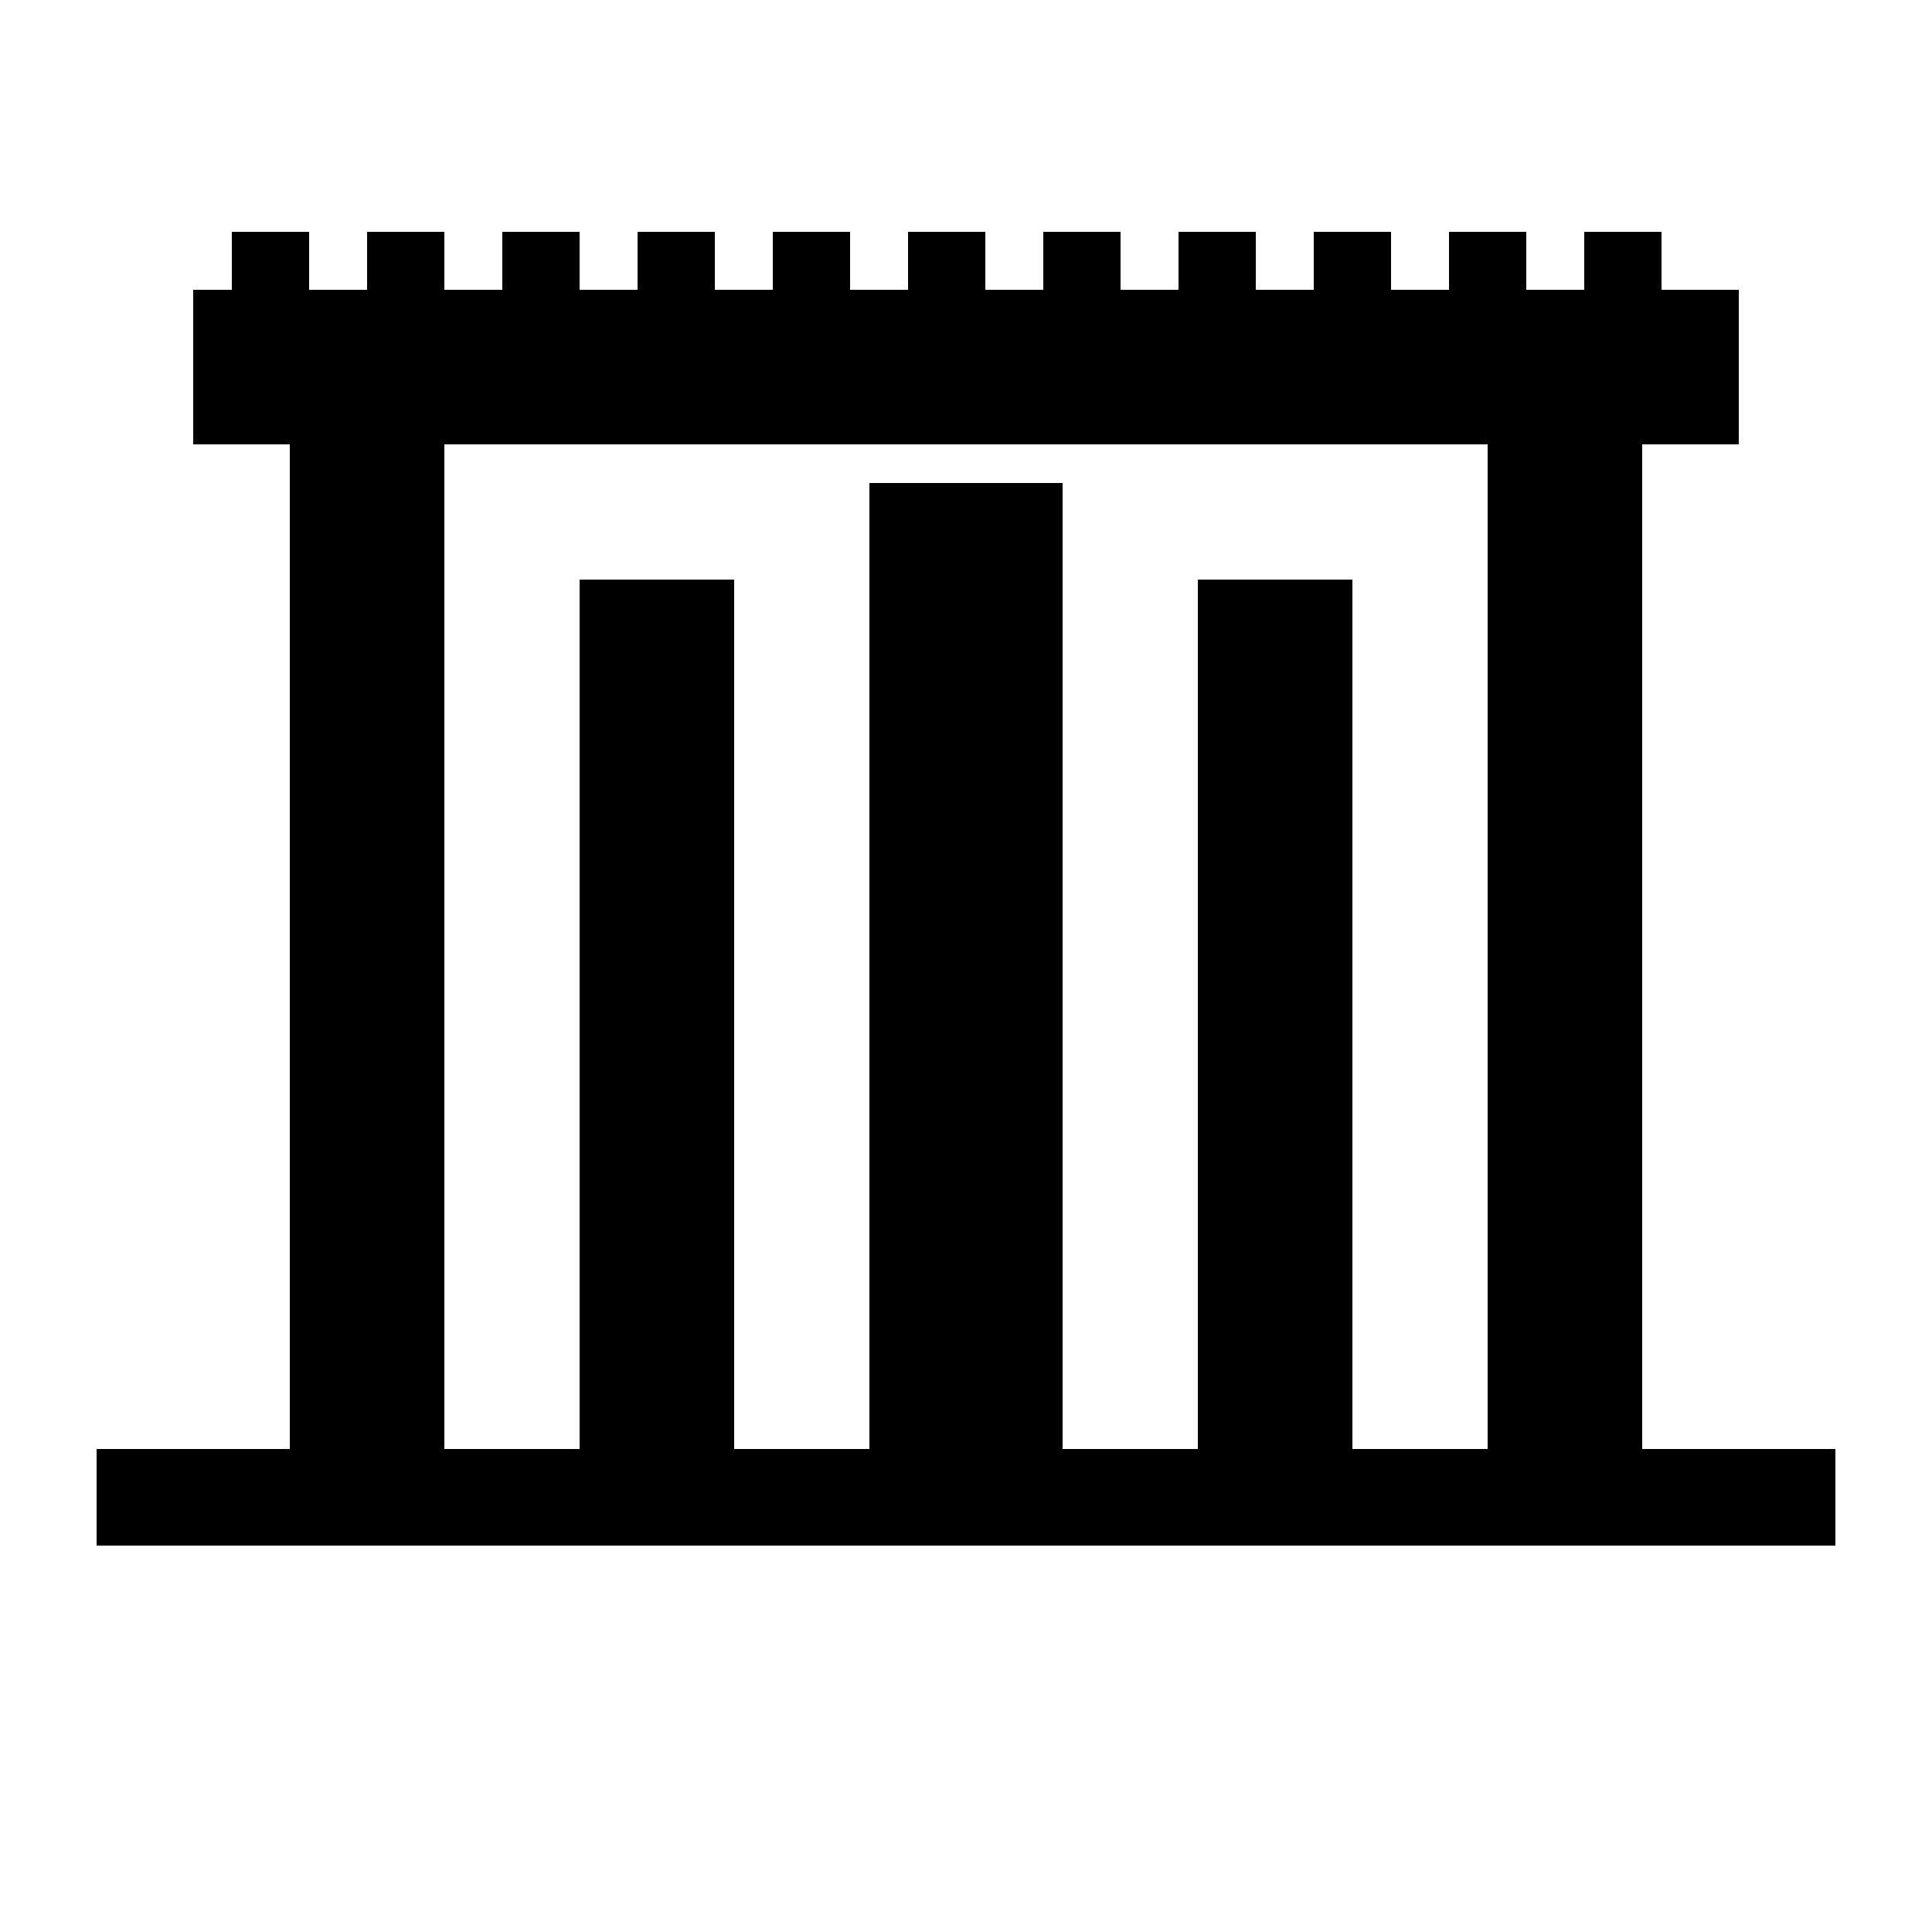
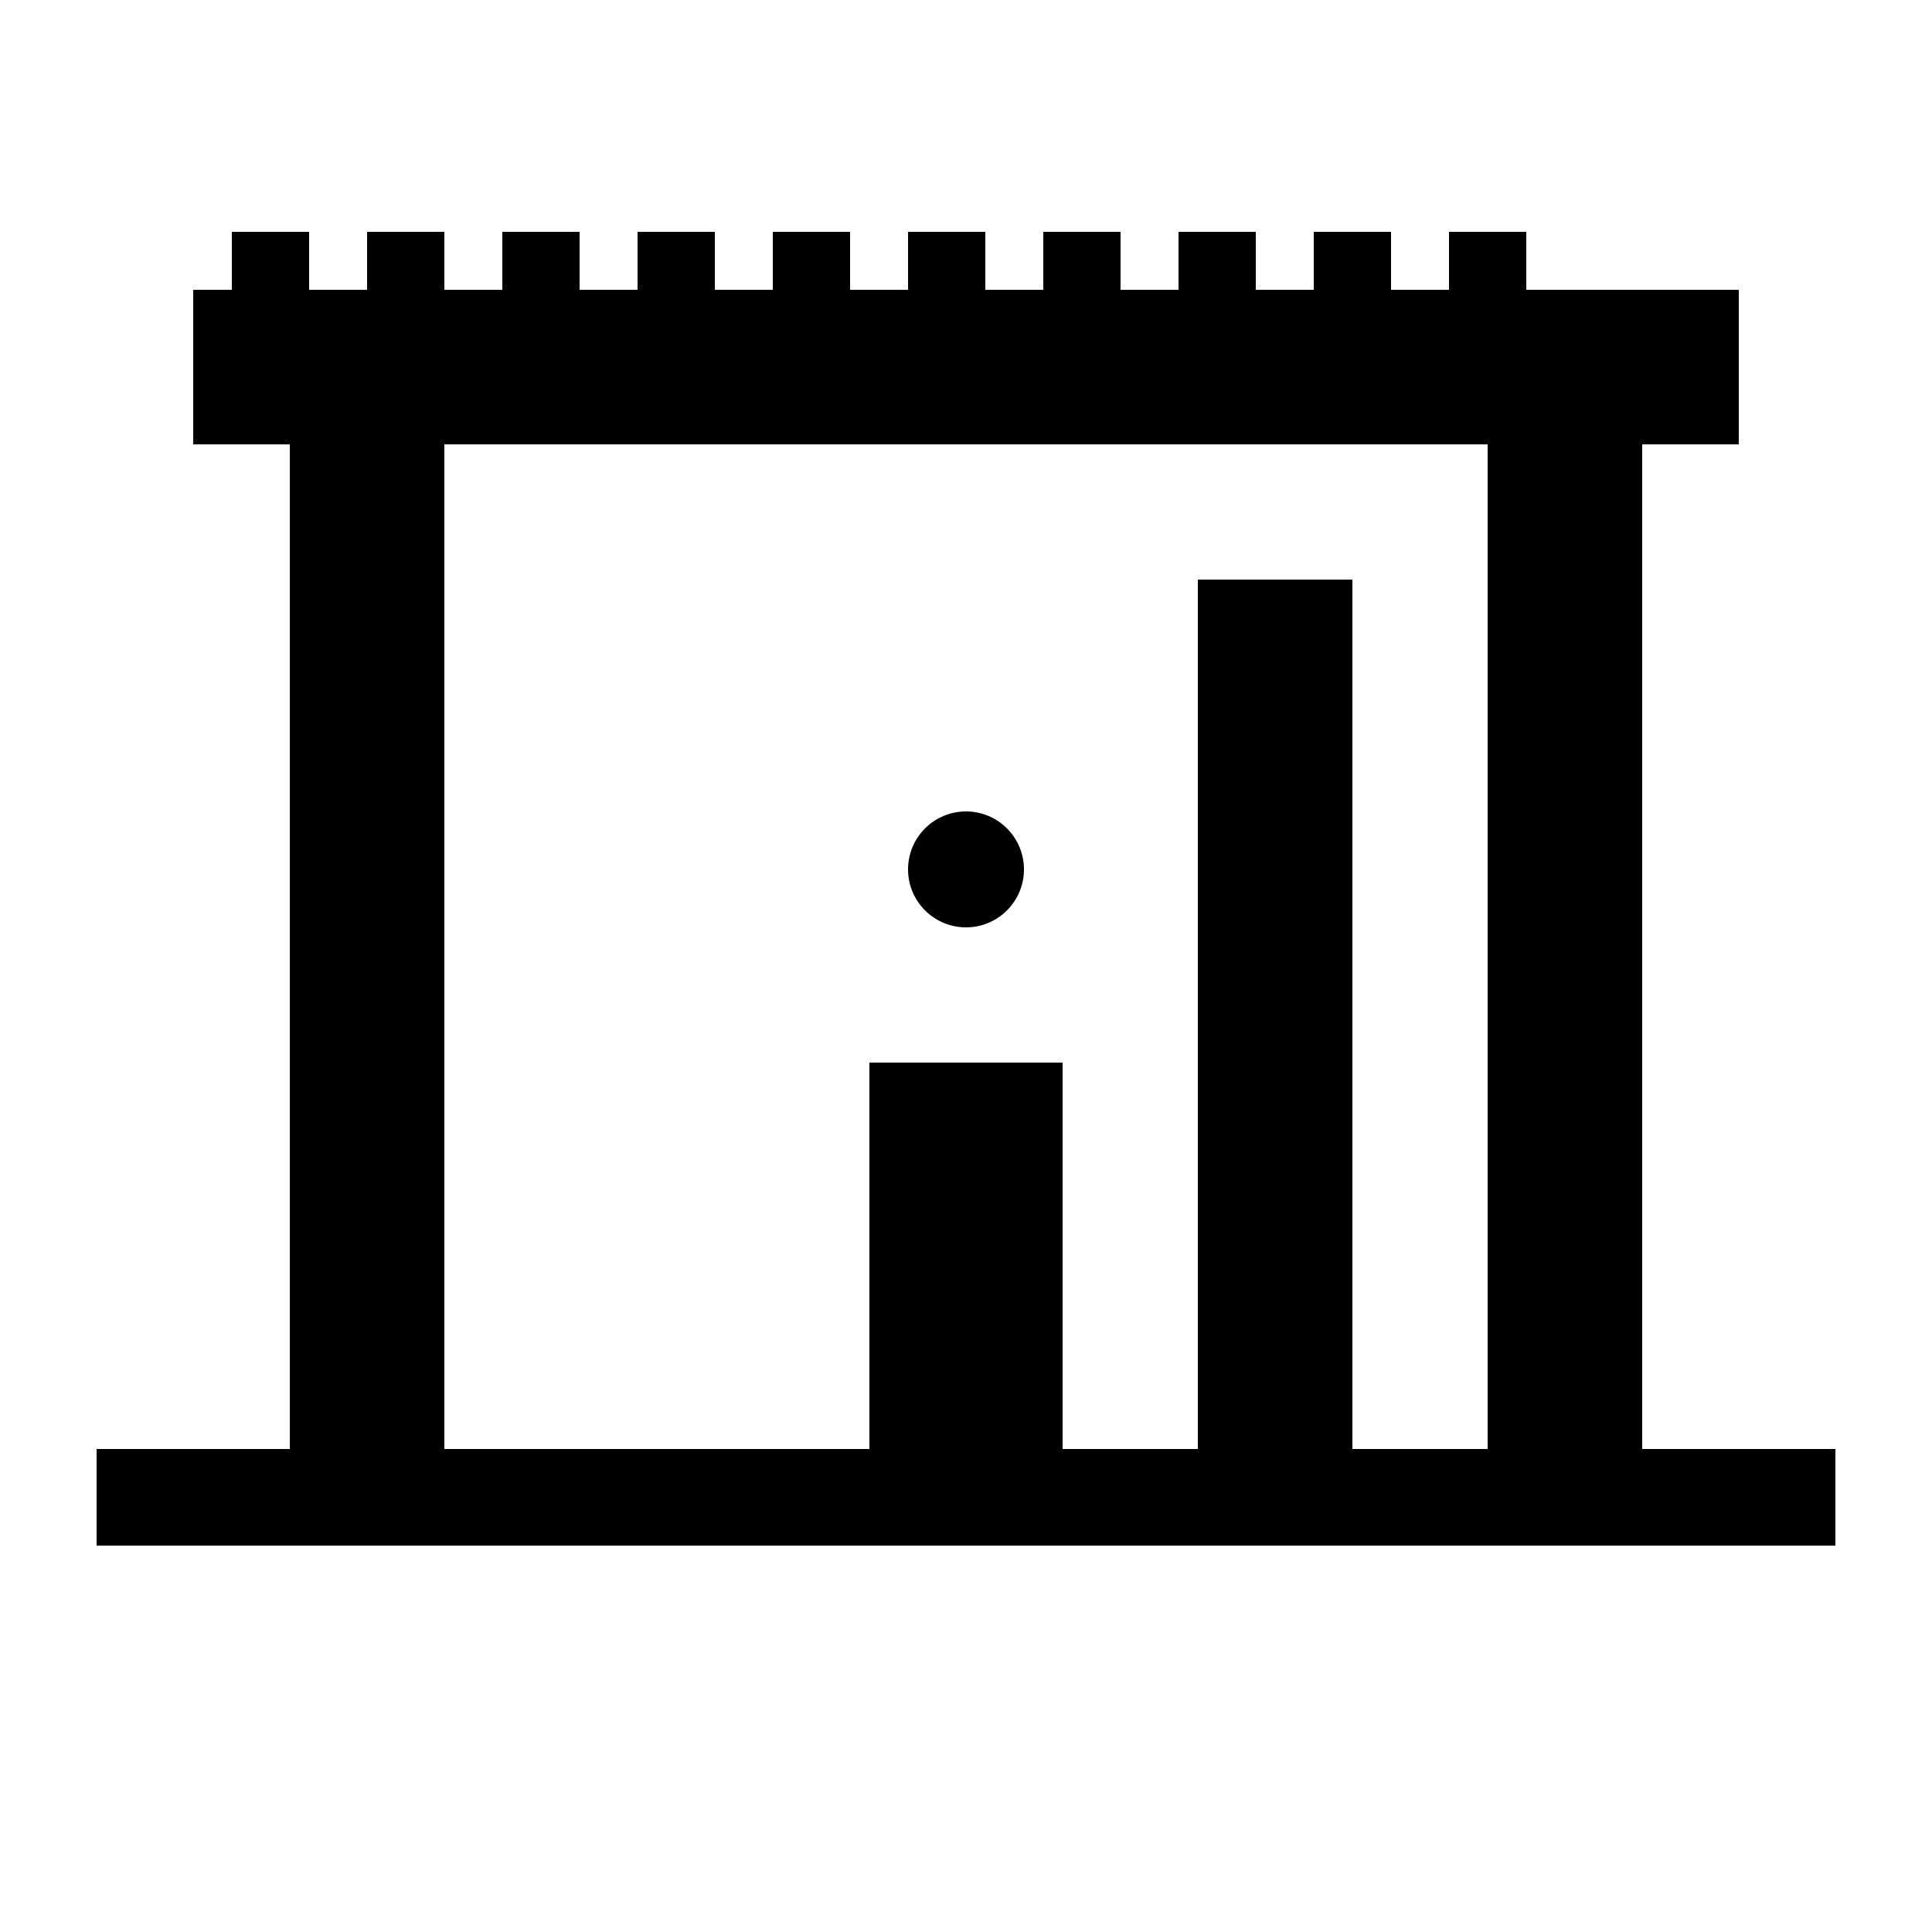
<svg xmlns="http://www.w3.org/2000/svg" viewBox="0 0 100 100" fill="currentColor">
  <rect x="15" y="20" width="8" height="60" />
-   <rect x="30" y="30" width="8" height="50" />
-   <rect x="45" y="25" width="10" height="55" />
  <rect x="62" y="30" width="8" height="50" />
  <rect x="77" y="20" width="8" height="60" />
  <rect x="10" y="15" width="80" height="8" />
  <rect x="12" y="12" width="4" height="6" />
  <rect x="19" y="12" width="4" height="6" />
  <rect x="26" y="12" width="4" height="6" />
  <rect x="33" y="12" width="4" height="6" />
  <rect x="40" y="12" width="4" height="6" />
  <rect x="47" y="12" width="4" height="6" />
  <rect x="54" y="12" width="4" height="6" />
  <rect x="61" y="12" width="4" height="6" />
  <rect x="68" y="12" width="4" height="6" />
  <rect x="75" y="12" width="4" height="6" />
-   <rect x="82" y="12" width="4" height="6" />
  <rect x="5" y="75" width="90" height="5" />
  <circle cx="50" cy="45" r="3" />
  <rect x="45" y="55" width="10" height="20" />
</svg>